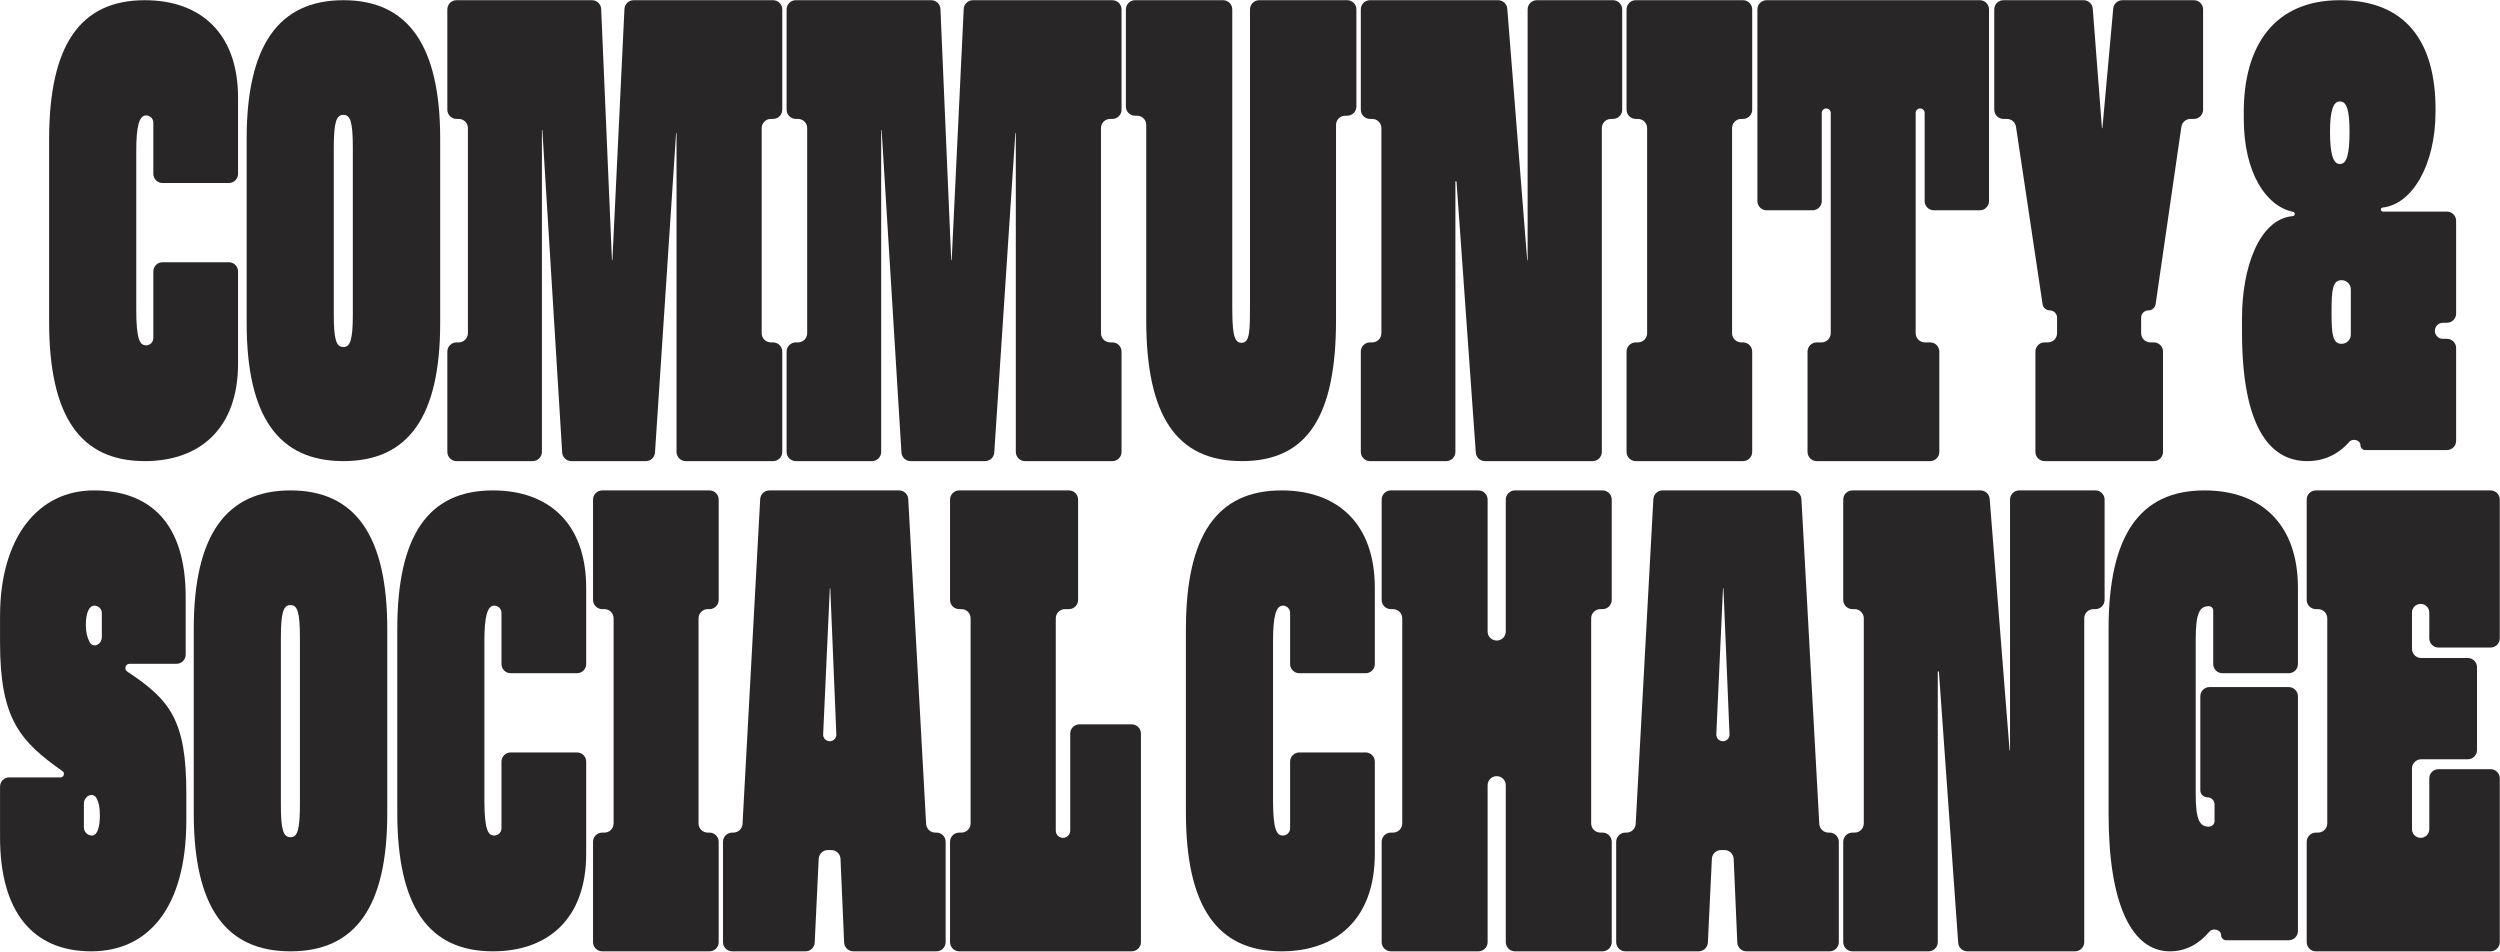
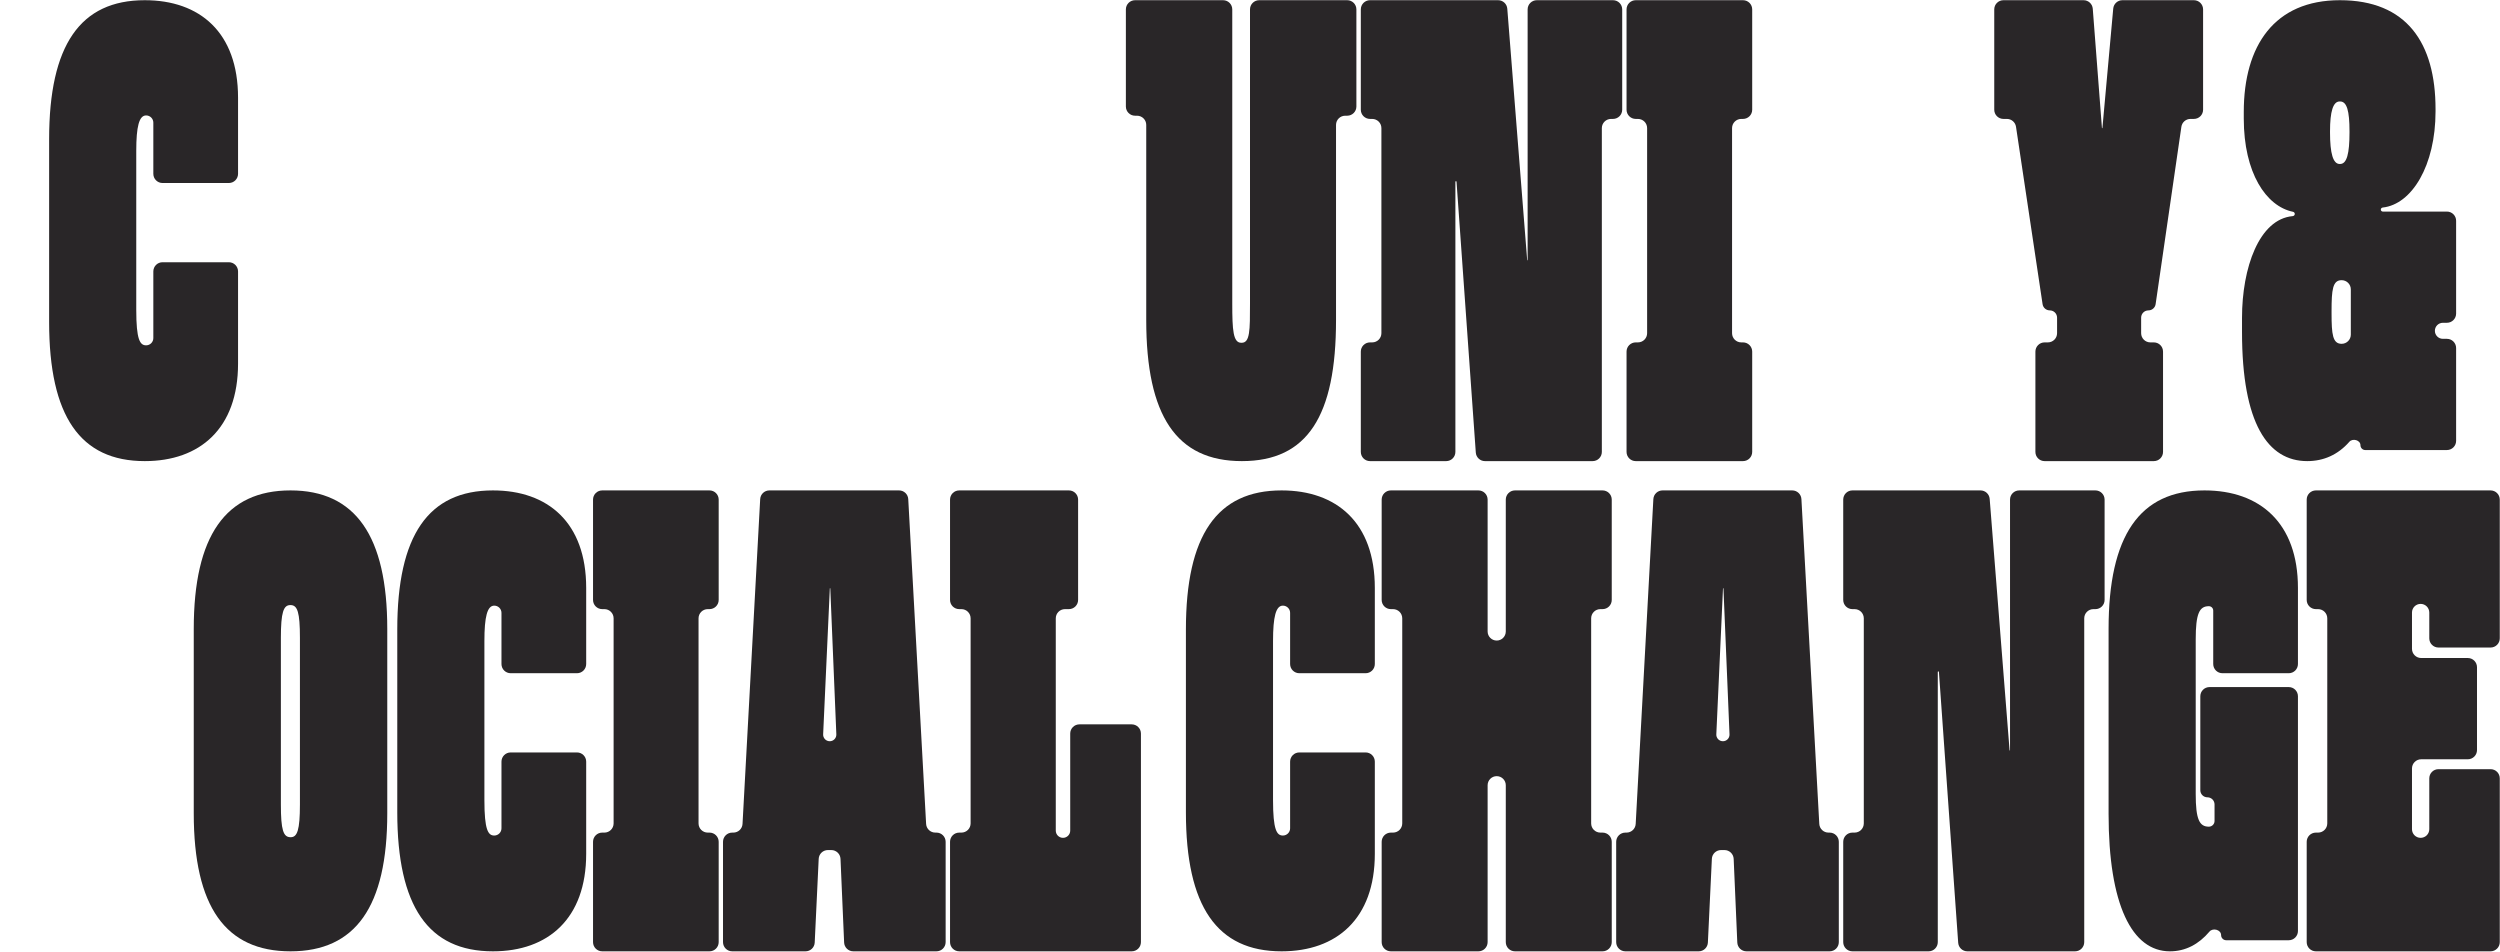
<svg xmlns="http://www.w3.org/2000/svg" preserveAspectRatio="none" viewBox="0 0 2718 1035" fill="none">
  <path d="M2717.75 1024.28C2717.75 1029.8 2713.27 1034.28 2707.75 1034.28H2517.84C2512.31 1034.28 2507.84 1029.8 2507.84 1024.28V915.206C2507.84 909.683 2512.31 905.206 2517.84 905.206H2520.21C2525.73 905.206 2530.21 900.728 2530.21 895.206V672.246C2530.21 666.723 2525.73 662.246 2520.21 662.246H2517.84C2512.31 662.246 2507.84 657.769 2507.84 652.246V543.174C2507.84 537.651 2512.31 533.174 2517.84 533.174H2707.75C2713.27 533.174 2717.75 537.651 2717.75 543.174V694.005C2717.75 699.528 2713.27 704.005 2707.75 704.005H2651.12C2645.59 704.005 2641.12 699.528 2641.12 694.005V665.953C2641.12 660.761 2636.91 656.552 2631.71 656.552V656.552C2626.52 656.552 2622.31 660.761 2622.31 665.953V705.394C2622.31 710.916 2626.79 715.394 2632.31 715.394H2683C2688.52 715.394 2693 719.871 2693 725.394V815.485C2693 821.007 2688.52 825.485 2683 825.485H2632.31C2626.79 825.485 2622.31 829.962 2622.31 835.485V901.499C2622.31 906.691 2626.52 910.9 2631.71 910.9V910.9C2636.91 910.9 2641.12 906.691 2641.12 901.499V846.241C2641.12 840.718 2645.59 836.241 2651.12 836.241H2707.75C2713.27 836.241 2717.75 840.718 2717.75 846.241V1024.28Z" fill="#292628" />
  <path d="M2498.32 1012.23C2498.32 1017.75 2493.85 1022.23 2488.32 1022.23H2420.35C2417.28 1022.23 2414.78 1019.74 2414.78 1016.67V1016.67C2414.78 1010.81 2405.88 1008.39 2402.1 1012.86C2390.48 1026.63 2376.05 1034.28 2359.09 1034.28C2317.92 1034.28 2292.45 983.685 2292.45 884.91V683.746C2292.45 582.561 2326.01 533.174 2396.7 533.174C2457.15 533.174 2498.32 568.709 2498.32 639.176V721.929C2498.32 727.452 2493.85 731.929 2488.32 731.929H2416.22C2410.69 731.929 2406.22 727.452 2406.22 721.929V663.812C2406.22 661.183 2404.09 659.052 2401.46 659.052V659.052C2391.22 659.052 2387.18 666.882 2387.18 695.189V863.228C2387.18 890.933 2391.22 898.763 2401.46 898.763V898.763C2404.87 898.763 2407.65 895.992 2407.65 892.575V874.576C2407.65 870.304 2404.18 866.841 2399.91 866.841V866.841C2395.64 866.841 2392.18 863.378 2392.18 859.106V756.986C2392.18 751.463 2396.65 746.986 2402.18 746.986H2488.32C2493.85 746.986 2498.32 751.463 2498.32 756.986V1012.23Z" fill="#292628" />
  <path d="M2288.12 652.246C2288.12 657.769 2283.64 662.246 2278.12 662.246H2275.98C2270.46 662.246 2265.98 666.723 2265.98 672.246V1024.28C2265.98 1029.8 2261.51 1034.28 2255.98 1034.28H2138.92C2133.68 1034.28 2129.32 1030.22 2128.95 1024.99L2107.99 730.518C2107.97 730.196 2107.7 729.946 2107.38 729.946V729.946C2107.04 729.946 2106.76 730.222 2106.76 730.562V1024.28C2106.76 1029.8 2102.28 1034.28 2096.76 1034.28H2013.95C2008.42 1034.28 2003.95 1029.8 2003.95 1024.28V915.206C2003.95 909.683 2008.42 905.206 2013.95 905.206H2016.32C2021.84 905.206 2026.32 900.728 2026.32 895.206V672.246C2026.32 666.723 2021.84 662.246 2016.32 662.246H2013.95C2008.42 662.246 2003.95 657.769 2003.95 652.246V543.174C2003.95 537.651 2008.42 533.174 2013.95 533.174H2153.21C2158.43 533.174 2162.77 537.184 2163.18 542.385L2184.81 815.766C2184.82 815.895 2184.92 815.994 2185.05 815.994V815.994C2185.19 815.994 2185.3 815.883 2185.3 815.746V543.174C2185.3 537.651 2189.78 533.174 2195.3 533.174H2278.12C2283.64 533.174 2288.12 537.651 2288.12 543.174V652.246Z" fill="#292628" />
  <path d="M1873.15 805.871C1877.23 805.871 1880.49 802.473 1880.32 798.396L1873.74 639.707C1873.73 639.574 1873.62 639.469 1873.49 639.469V639.469C1873.36 639.469 1873.25 639.573 1873.24 639.706L1865.98 798.365C1865.79 802.454 1869.06 805.871 1873.15 805.871V805.871ZM1999.16 1024.28C1999.16 1029.8 1994.68 1034.28 1989.16 1034.28H1898.78C1893.42 1034.28 1889.02 1030.06 1888.79 1024.71L1884.85 933.755C1884.62 928.405 1880.22 924.187 1874.86 924.187H1871.13C1865.79 924.187 1861.39 928.38 1861.14 933.712L1856.81 1024.75C1856.55 1030.09 1852.16 1034.28 1846.82 1034.28H1767.11C1761.59 1034.28 1757.11 1029.8 1757.11 1024.28V915.206C1757.11 909.683 1761.59 905.206 1767.11 905.206H1768.34C1773.66 905.206 1778.04 901.053 1778.33 895.749L1797.53 542.631C1797.82 537.327 1802.2 533.174 1807.52 533.174H1948.52C1953.83 533.174 1958.21 537.323 1958.5 542.624L1977.93 895.755C1978.22 901.056 1982.6 905.206 1987.91 905.206H1989.16C1994.68 905.206 1999.16 909.683 1999.16 915.206V1024.28Z" fill="#292628" />
  <path d="M1752.29 1024.28C1752.29 1029.8 1747.81 1034.28 1742.29 1034.28H1647.09C1641.57 1034.28 1637.09 1029.8 1637.09 1024.28V853.71C1637.09 848.255 1632.67 843.833 1627.22 843.833V843.833C1621.76 843.833 1617.34 848.255 1617.34 853.71V1024.28C1617.34 1029.8 1612.86 1034.28 1607.34 1034.28H1512.15C1506.63 1034.28 1502.15 1029.8 1502.15 1024.28V915.206C1502.15 909.683 1506.63 905.206 1512.15 905.206H1514.52C1520.04 905.206 1524.52 900.728 1524.52 895.206V672.246C1524.52 666.723 1520.04 662.246 1514.52 662.246H1512.15C1506.63 662.246 1502.15 657.769 1502.15 652.246V543.174C1502.15 537.651 1506.63 533.174 1512.15 533.174H1607.34C1612.86 533.174 1617.34 537.651 1617.34 543.174V686.535C1617.34 691.99 1621.76 696.412 1627.22 696.412V696.412C1632.67 696.412 1637.09 691.99 1637.09 686.535V543.174C1637.09 537.651 1641.57 533.174 1647.09 533.174H1742.29C1747.81 533.174 1752.29 537.651 1752.29 543.174V652.246C1752.29 657.769 1747.81 662.246 1742.29 662.246H1739.91C1734.39 662.246 1729.91 666.723 1729.91 672.246V895.206C1729.91 900.728 1734.39 905.206 1739.91 905.206H1742.29C1747.81 905.206 1752.29 909.683 1752.29 915.206V1024.28Z" fill="#292628" />
  <path d="M1494.71 928.275C1494.71 998.742 1453.3 1034.28 1393.33 1034.28C1323.12 1034.28 1289.32 985.492 1289.32 883.103V684.348C1289.32 581.959 1323.12 533.174 1393.33 533.174C1453.06 533.174 1494.71 568.107 1494.71 639.176V721.929C1494.71 727.452 1490.24 731.929 1484.71 731.929H1412.61C1407.09 731.929 1402.61 727.452 1402.61 721.929V666.304C1402.61 661.966 1399.09 658.45 1394.75 658.45V658.45C1387.14 658.45 1384.04 670.495 1384.04 696.996V869.853C1384.04 902.376 1388.09 908.399 1394.75 908.399V908.399C1399.09 908.399 1402.61 904.883 1402.61 900.545V828.056C1402.61 822.533 1407.09 818.056 1412.61 818.056H1484.71C1490.24 818.056 1494.71 822.533 1494.71 828.056V928.275Z" fill="#292628" />
  <path d="M1240.42 1024.28C1240.42 1029.8 1235.94 1034.28 1230.42 1034.28H1042.88C1037.36 1034.28 1032.88 1029.8 1032.88 1024.28V915.206C1032.88 909.683 1037.36 905.206 1042.88 905.206H1045.25C1050.78 905.206 1055.25 900.728 1055.25 895.206V672.246C1055.25 666.723 1050.78 662.246 1045.25 662.246H1042.88C1037.36 662.246 1032.88 657.769 1032.88 652.246V543.174C1032.88 537.651 1037.36 533.174 1042.88 533.174H1162.11C1167.64 533.174 1172.11 537.651 1172.11 543.174V652.246C1172.11 657.769 1167.64 662.246 1162.11 662.246H1157.84C1152.31 662.246 1147.84 666.723 1147.84 672.246V903.046C1147.84 907.384 1151.35 910.9 1155.69 910.9V910.9C1160.03 910.9 1163.54 907.384 1163.54 903.046V797.522C1163.54 791.999 1168.02 787.522 1173.54 787.522H1230.42C1235.94 787.522 1240.42 791.999 1240.42 797.522V1024.28Z" fill="#292628" />
  <path d="M902.096 805.871C906.176 805.871 909.436 802.473 909.267 798.396L902.685 639.707C902.679 639.574 902.569 639.469 902.436 639.469V639.469C902.303 639.469 902.194 639.573 902.188 639.706L894.926 798.365C894.739 802.454 898.003 805.871 902.096 805.871V805.871ZM1028.1 1024.28C1028.1 1029.8 1023.62 1034.28 1018.1 1034.28H927.722C922.367 1034.28 917.962 1030.06 917.731 1024.71L913.798 933.755C913.567 928.405 909.163 924.187 903.808 924.187H900.072C894.734 924.187 890.337 928.38 890.084 933.712L885.754 1024.75C885.5 1030.09 881.103 1034.28 875.765 1034.28H796.055C790.532 1034.28 786.055 1029.8 786.055 1024.28V915.206C786.055 909.683 790.532 905.206 796.055 905.206H797.29C802.602 905.206 806.987 901.053 807.275 895.749L826.476 542.631C826.765 537.327 831.15 533.174 836.462 533.174H977.462C982.771 533.174 987.155 537.323 987.447 542.624L1006.87 895.755C1007.17 901.056 1011.55 905.206 1016.86 905.206H1018.1C1023.62 905.206 1028.1 909.683 1028.1 915.206V1024.28Z" fill="#292628" />
  <path d="M781.354 1024.28C781.354 1029.8 776.877 1034.28 771.354 1034.28H654.742C649.219 1034.28 644.742 1029.8 644.742 1024.28V915.206C644.742 909.683 649.219 905.206 654.742 905.206H657.114C662.637 905.206 667.114 900.728 667.114 895.206V672.246C667.114 666.723 662.637 662.246 657.114 662.246H654.742C649.219 662.246 644.742 657.769 644.742 652.246V543.174C644.742 537.651 649.219 533.174 654.742 533.174H771.354C776.877 533.174 781.354 537.651 781.354 543.174V652.246C781.354 657.769 776.877 662.246 771.354 662.246H769.458C763.935 662.246 759.458 666.723 759.458 672.246V895.206C759.458 900.728 763.935 905.206 769.458 905.206H771.354C776.877 905.206 781.354 909.683 781.354 915.206V1024.28Z" fill="#292628" />
  <path d="M637.308 928.275C637.308 998.742 595.896 1034.28 535.92 1034.28C465.71 1034.28 431.914 985.492 431.914 883.103V684.348C431.914 581.959 465.71 533.174 535.92 533.174C595.658 533.174 637.308 568.107 637.308 639.176V721.929C637.308 727.452 632.831 731.929 627.308 731.929H555.202C549.679 731.929 545.202 727.452 545.202 721.929V666.304C545.202 661.966 541.686 658.45 537.348 658.45V658.45C529.732 658.45 526.638 670.495 526.638 696.996V869.853C526.638 902.376 530.684 908.399 537.348 908.399V908.399C541.686 908.399 545.202 904.883 545.202 900.545V828.056C545.202 822.533 549.679 818.056 555.202 818.056H627.308C632.831 818.056 637.308 822.533 637.308 828.056V928.275Z" fill="#292628" />
  <path d="M421.04 884.308C421.04 986.094 386.292 1034.28 315.844 1034.28C245.396 1034.28 210.648 986.094 210.648 884.308V683.746C210.648 582.561 245.396 533.174 315.844 533.174C386.292 533.174 421.04 582.561 421.04 683.746V884.308ZM326.078 874.671V693.382C326.078 665.677 323.46 657.847 315.844 657.847H315.606C308.228 657.847 305.372 665.677 305.372 693.382V874.671C305.372 902.376 307.99 910.206 315.844 910.206H316.082C323.222 910.206 326.078 902.376 326.078 874.671Z" fill="#292628" />
-   <path d="M93.343 679.53C93.343 687.207 94.775 693.139 97.439 698.086C101.296 705.25 110.717 700.744 110.717 692.607V666.542C110.717 662.073 107.094 658.45 102.625 658.45V658.45C96.675 658.45 93.343 666.882 93.343 678.927V679.53ZM99.293 1034.28C35.747 1034.28 0.047 991.515 0.047 910.206V855.159C0.047 849.636 4.524 845.159 10.047 845.159H66.075C69.333 845.159 70.815 840.356 68.115 838.534V838.534C21.943 806.01 0.047 781.919 0.047 698.803V669.893C0.047 584.368 41.459 533.174 101.911 533.174C162.601 533.174 201.871 568.107 201.871 648.813V711.69C201.871 717.213 197.394 721.69 191.871 721.69H140.769C136.359 721.69 134.599 727.764 138.325 730.122V730.122C184.735 760.839 202.585 782.521 202.585 862.625V891.535C202.585 988.503 159.983 1034.28 99.293 1034.28ZM91.201 899.593C91.201 904.457 95.144 908.399 100.007 908.399V908.399C105.957 908.399 108.575 898.763 108.575 886.717V886.115C108.575 878 107.473 872.396 104.924 867.759C101.004 860.625 91.201 865.516 91.201 873.656V899.593Z" fill="#292628" />
  <path d="M2554.38 143.995V142.792C2554.38 120.534 2551.53 110.307 2544.15 110.307H2543.67C2536.53 110.307 2533.2 121.135 2533.2 142.792V143.995C2533.2 166.854 2536.53 178.284 2543.67 178.284H2544.15C2551.53 178.284 2554.38 166.854 2554.38 143.995ZM2534.87 340.706C2534.87 363.566 2536.06 373.792 2545.81 373.792V373.792C2551.33 373.792 2555.81 369.317 2555.81 363.796V314.609C2555.81 309.088 2551.33 304.612 2545.81 304.612V304.612C2536.06 304.612 2534.87 314.839 2534.87 338.3V340.706ZM2670.29 479.293C2670.29 484.816 2665.81 489.293 2660.29 489.293H2571.54C2568.64 489.293 2566.28 486.937 2566.28 484.03V484.03C2566.28 478.505 2557.84 476.162 2554.2 480.315C2541.77 494.481 2526.14 501.324 2508.45 501.324C2465.61 501.324 2437.52 460.418 2437.52 361.16V345.519C2437.52 291.273 2456.04 238.184 2492.64 234.965C2493.88 234.855 2494.88 233.84 2494.88 232.592V232.592C2494.88 231.456 2494.05 230.495 2492.94 230.266C2463.58 224.221 2439.43 187.821 2439.43 128.956V121.737C2439.43 49.549 2472.75 0.221 2543.91 0.221C2616.5 0.221 2647.92 46.541 2647.92 118.729V121.135C2647.92 180.031 2622.14 222.205 2590.46 225.64C2589.32 225.764 2588.42 226.706 2588.42 227.855V227.855C2588.42 229.05 2589.38 230.018 2590.58 230.018H2660.29C2665.81 230.018 2670.29 234.496 2670.29 240.018V340.933C2670.29 346.456 2665.81 350.933 2660.29 350.933H2655.92C2651.11 350.933 2647.2 354.838 2647.2 359.656V359.656C2647.2 364.473 2651.11 368.378 2655.92 368.378H2660.29C2665.81 368.378 2670.29 372.856 2670.29 378.378V479.293Z" fill="#292628" />
  <path d="M2341.65 372.253C2347.17 372.253 2351.65 376.73 2351.65 382.253V491.325C2351.65 496.848 2347.17 501.325 2341.65 501.325H2222.89C2217.37 501.325 2212.89 496.848 2212.89 491.325V382.253C2212.89 376.73 2217.37 372.253 2222.89 372.253H2226.45C2231.98 372.253 2236.45 367.775 2236.45 362.253V345.381C2236.45 341.003 2232.91 337.454 2228.53 337.454V337.454C2224.6 337.454 2221.27 334.582 2220.69 330.7L2191.8 137.812C2191.06 132.916 2186.86 129.293 2181.91 129.293H2178.15C2172.63 129.293 2168.15 124.816 2168.15 119.293V10.221C2168.15 4.698 2172.63 0.221 2178.15 0.221H2265.27C2270.5 0.221 2274.84 4.244 2275.25 9.454L2285.23 139.177C2285.24 139.312 2285.35 139.416 2285.48 139.416V139.416C2285.62 139.416 2285.73 139.314 2285.74 139.181L2297.51 9.318C2297.98 4.166 2302.3 0.221 2307.47 0.221H2385.2C2390.72 0.221 2395.2 4.698 2395.2 10.221V119.293C2395.2 124.816 2390.72 129.293 2385.2 129.293H2381.48C2376.51 129.293 2372.3 132.94 2371.59 137.856L2343.59 330.68C2343.02 334.569 2339.69 337.454 2335.76 337.454V337.454C2331.39 337.454 2327.85 340.995 2327.85 345.364V362.253C2327.85 367.775 2332.32 372.253 2337.85 372.253H2341.65Z" fill="#292628" />
-   <path d="M2162.45 218.628C2162.45 224.151 2157.98 228.628 2152.45 228.628H2102.48C2096.96 228.628 2092.48 224.151 2092.48 218.628V122.783C2092.48 120.089 2090.3 117.904 2087.6 117.904V117.904C2084.91 117.904 2082.72 120.089 2082.72 122.783V362.253C2082.72 367.775 2087.2 372.253 2092.72 372.253H2098.43C2103.95 372.253 2108.43 376.73 2108.43 382.253V491.325C2108.43 496.848 2103.95 501.325 2098.43 501.325H1975.15C1969.63 501.325 1965.15 496.848 1965.15 491.325V382.253C1965.15 376.73 1969.63 372.253 1975.15 372.253H1980.38C1985.9 372.253 1990.38 367.775 1990.38 362.253V122.783C1990.38 120.089 1988.19 117.904 1985.5 117.904V117.904C1982.8 117.904 1980.62 120.089 1980.62 122.783V218.628C1980.62 224.151 1976.14 228.628 1970.62 228.628H1920.65C1915.13 228.628 1910.65 224.151 1910.65 218.628V10.221C1910.65 4.698 1915.13 0.221 1920.65 0.221H2152.45C2157.98 0.221 2162.45 4.698 2162.45 10.221V218.628Z" fill="#292628" />
  <path d="M1904.99 491.325C1904.99 496.848 1900.52 501.325 1894.99 501.325H1778.38C1772.86 501.325 1768.38 496.848 1768.38 491.325V382.253C1768.38 376.73 1772.86 372.253 1778.38 372.253H1780.75C1786.28 372.253 1790.75 367.775 1790.75 362.253V139.293C1790.75 133.77 1786.28 129.293 1780.75 129.293H1778.38C1772.86 129.293 1768.38 124.816 1768.38 119.293V10.221C1768.38 4.698 1772.86 0.221 1778.38 0.221H1894.99C1900.52 0.221 1904.99 4.698 1904.99 10.221V119.293C1904.99 124.816 1900.52 129.293 1894.99 129.293H1893.1C1887.58 129.293 1883.1 133.77 1883.1 139.293V362.253C1883.1 367.775 1887.58 372.253 1893.1 372.253H1894.99C1900.52 372.253 1904.99 376.73 1904.99 382.253V491.325Z" fill="#292628" />
  <path d="M1763.66 119.293C1763.66 124.816 1759.18 129.293 1753.66 129.293H1751.52C1746 129.293 1741.52 133.77 1741.52 139.293V491.325C1741.52 496.848 1737.05 501.325 1731.52 501.325H1614.46C1609.21 501.325 1604.86 497.269 1604.49 492.035L1583.53 197.565C1583.51 197.243 1583.24 196.993 1582.92 196.993V196.993C1582.58 196.993 1582.3 197.268 1582.3 197.609V491.325C1582.3 496.848 1577.82 501.325 1572.3 501.325H1489.48C1483.96 501.325 1479.48 496.848 1479.48 491.325V382.253C1479.48 376.73 1483.96 372.253 1489.48 372.253H1491.86C1497.38 372.253 1501.86 367.775 1501.86 362.253V139.293C1501.86 133.77 1497.38 129.293 1491.86 129.293H1489.48C1483.96 129.293 1479.48 124.816 1479.48 119.293V10.221C1479.48 4.698 1483.96 0.221 1489.48 0.221H1628.75C1633.97 0.221 1638.31 4.231 1638.72 9.432L1660.35 282.813C1660.36 282.942 1660.46 283.041 1660.59 283.041V283.041C1660.73 283.041 1660.84 282.93 1660.84 282.793V10.221C1660.84 4.698 1665.32 0.221 1670.84 0.221H1753.66C1759.18 0.221 1763.66 4.698 1763.66 10.221V119.293Z" fill="#292628" />
  <path d="M1474.67 115.804C1474.67 121.327 1470.19 125.804 1464.67 125.804H1462.53C1457.01 125.804 1452.53 130.282 1452.53 135.804V348.038C1452.53 452.076 1421.59 501.324 1350.19 501.324C1279.03 501.324 1246.19 452.076 1246.19 348.038V135.804C1246.19 130.282 1241.71 125.804 1236.19 125.804H1234.05C1228.53 125.804 1224.05 121.327 1224.05 115.804V10.221C1224.05 4.698 1228.53 0.221 1234.05 0.221H1329.72C1335.25 0.221 1339.72 4.698 1339.72 10.221V330.186C1339.72 359.119 1340.67 372.663 1349.48 372.663H1349.96C1359 372.663 1359 359.119 1359 330.186V10.221C1359 4.698 1363.48 0.221 1369 0.221H1464.67C1470.19 0.221 1474.67 4.698 1474.67 10.221V115.804Z" fill="#292628" />
-   <path d="M1219.34 491.325C1219.34 496.848 1214.87 501.325 1209.34 501.325H1114.39C1108.87 501.325 1104.39 496.848 1104.39 491.325V144.724C1104.39 144.588 1104.28 144.478 1104.14 144.478V144.478C1104.01 144.478 1103.91 144.578 1103.9 144.708L1080.97 491.984C1080.62 497.239 1076.26 501.325 1070.99 501.325H990.033C984.749 501.325 980.376 497.213 980.052 491.938L958.509 141.545C958.501 141.415 958.394 141.314 958.264 141.314V141.314C958.129 141.314 958.019 141.424 958.019 141.56V491.325C958.019 496.848 953.542 501.325 948.019 501.325H865.203C859.68 501.325 855.203 496.848 855.203 491.325V382.253C855.203 376.73 859.68 372.253 865.203 372.253H867.575C873.098 372.253 877.575 367.775 877.575 362.253V139.293C877.575 133.77 873.098 129.293 867.575 129.293H865.203C859.68 129.293 855.203 124.816 855.203 119.293V10.221C855.203 4.698 859.68 0.221 865.203 0.221H1012.46C1017.82 0.221 1022.22 4.441 1022.45 9.792L1034.17 282.802C1034.17 282.936 1034.28 283.041 1034.42 283.041V283.041C1034.55 283.041 1034.66 282.936 1034.67 282.804L1047.76 9.742C1048.02 4.411 1052.42 0.221 1057.75 0.221H1209.34C1214.87 0.221 1219.34 4.698 1219.34 10.221V119.293C1219.34 124.816 1214.87 129.293 1209.34 129.293H1206.97C1201.45 129.293 1196.97 133.77 1196.97 139.293V362.253C1196.97 367.775 1201.45 372.253 1206.97 372.253H1209.34C1214.87 372.253 1219.34 376.73 1219.34 382.253V491.325Z" fill="#292628" />
-   <path d="M850.484 491.325C850.484 496.848 846.007 501.325 840.484 501.325H745.53C740.007 501.325 735.53 496.848 735.53 491.325V144.724C735.53 144.588 735.42 144.478 735.284 144.478V144.478C735.154 144.478 735.047 144.578 735.039 144.708L712.109 491.984C711.762 497.239 707.397 501.325 702.13 501.325H621.174C615.889 501.325 611.517 497.213 611.193 491.938L589.65 141.545C589.642 141.415 589.535 141.314 589.405 141.314V141.314C589.27 141.314 589.16 141.424 589.16 141.56V491.325C589.16 496.848 584.683 501.325 579.16 501.325H496.344C490.821 501.325 486.344 496.848 486.344 491.325V382.253C486.344 376.73 490.821 372.253 496.344 372.253H498.716C504.239 372.253 508.716 367.775 508.716 362.253V139.293C508.716 133.77 504.239 129.293 498.716 129.293H496.344C490.821 129.293 486.344 124.816 486.344 119.293V10.221C486.344 4.698 490.821 0.221 496.344 0.221H643.602C648.958 0.221 653.363 4.441 653.593 9.792L665.31 282.802C665.315 282.936 665.425 283.041 665.558 283.041V283.041C665.691 283.041 665.801 282.936 665.807 282.804L678.905 9.742C679.161 4.411 683.557 0.221 688.894 0.221H840.484C846.007 0.221 850.484 4.698 850.484 10.221V119.293C850.484 124.816 846.007 129.293 840.484 129.293H838.112C832.589 129.293 828.112 133.77 828.112 139.293V362.253C828.112 367.775 832.589 372.253 838.112 372.253H840.484C846.007 372.253 850.484 376.73 850.484 382.253V491.325Z" fill="#292628" />
-   <path d="M478.564 351.355C478.564 453.141 443.816 501.324 373.368 501.324C302.92 501.324 268.172 453.141 268.172 351.355V150.793C268.172 49.608 302.92 0.221 373.368 0.221C443.816 0.221 478.564 49.608 478.564 150.793V351.355ZM383.602 341.718V160.429C383.602 132.724 380.984 124.894 373.368 124.894H373.13C365.752 124.894 362.896 132.724 362.896 160.429V341.718C362.896 369.423 365.514 377.253 373.368 377.253H373.606C380.746 377.253 383.602 369.423 383.602 341.718Z" fill="#292628" />
  <path d="M258.808 395.322C258.808 465.789 217.396 501.324 157.42 501.324C87.21 501.324 53.414 452.539 53.414 350.15V151.395C53.414 49.006 87.21 0.221 157.42 0.221C217.158 0.221 258.808 35.153 258.808 106.223V188.976C258.808 194.499 254.331 198.976 248.808 198.976H176.702C171.179 198.976 166.702 194.499 166.702 188.976V133.351C166.702 129.013 163.186 125.497 158.848 125.497V125.497C151.232 125.497 148.138 137.542 148.138 164.043V336.9C148.138 369.423 152.184 375.446 158.848 375.446V375.446C163.186 375.446 166.702 371.93 166.702 367.592V295.103C166.702 289.58 171.179 285.103 176.702 285.103H248.808C254.331 285.103 258.808 289.58 258.808 295.103V395.322Z" fill="#292628" />
</svg>